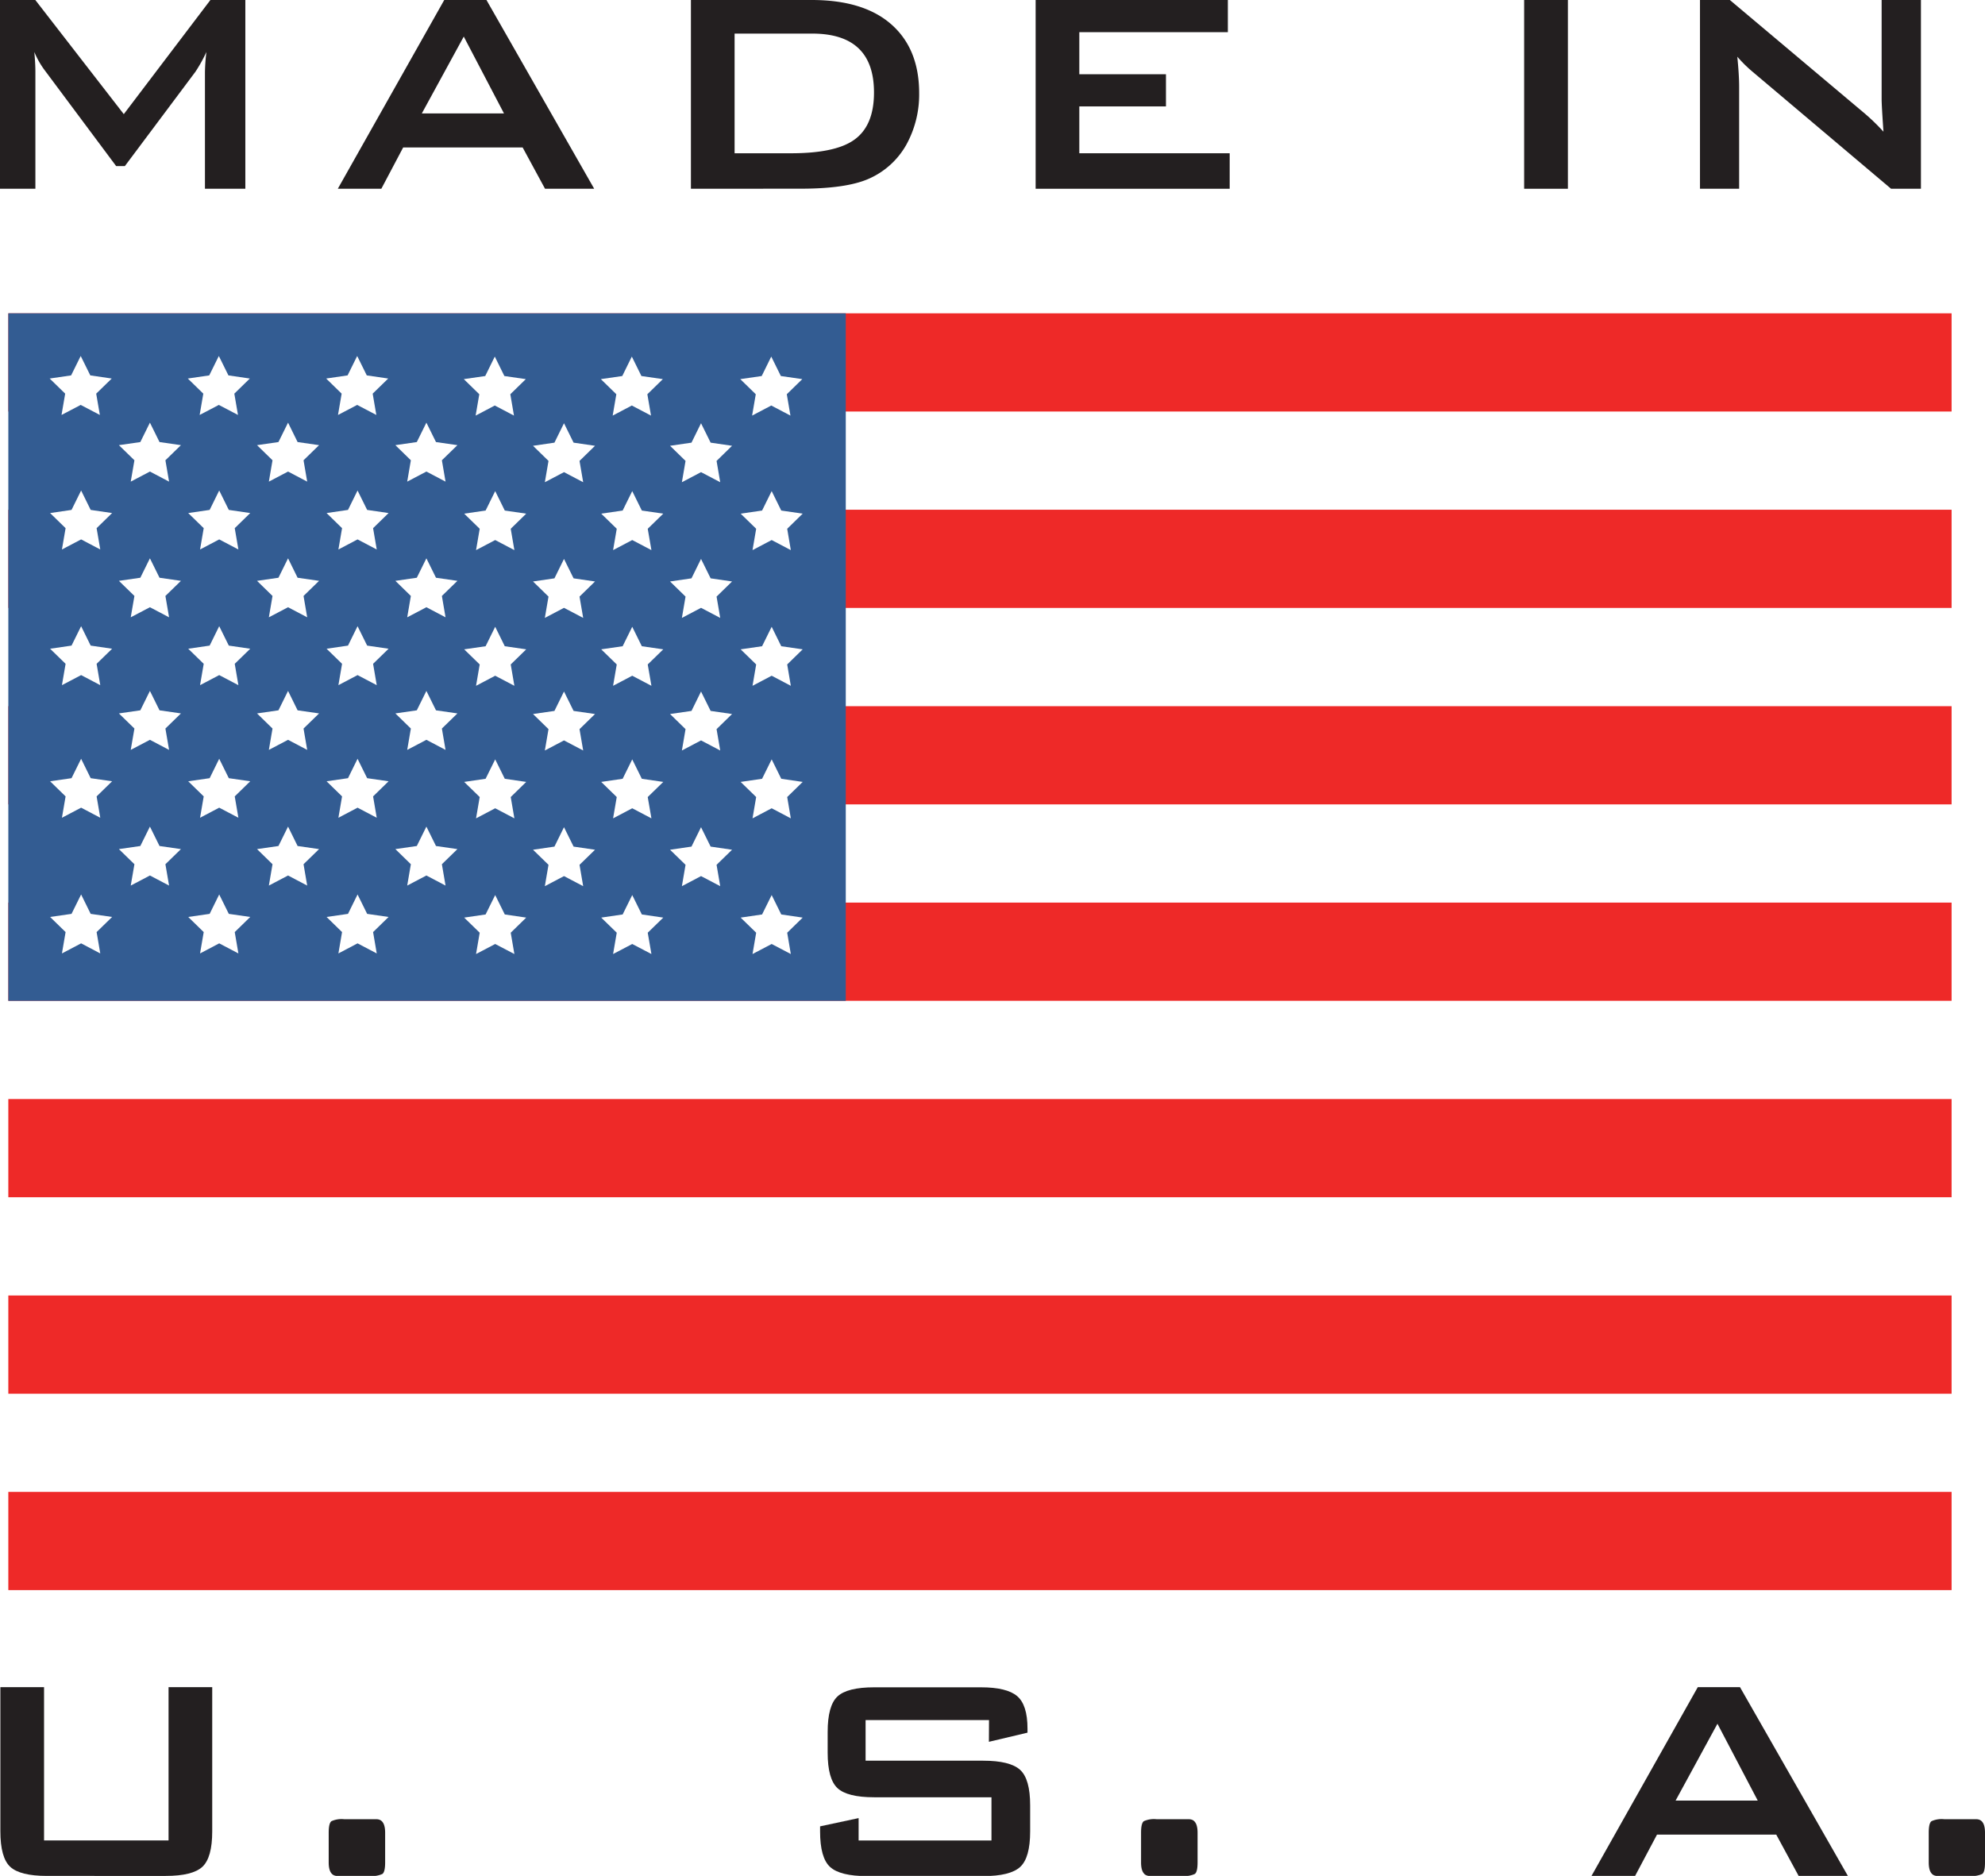
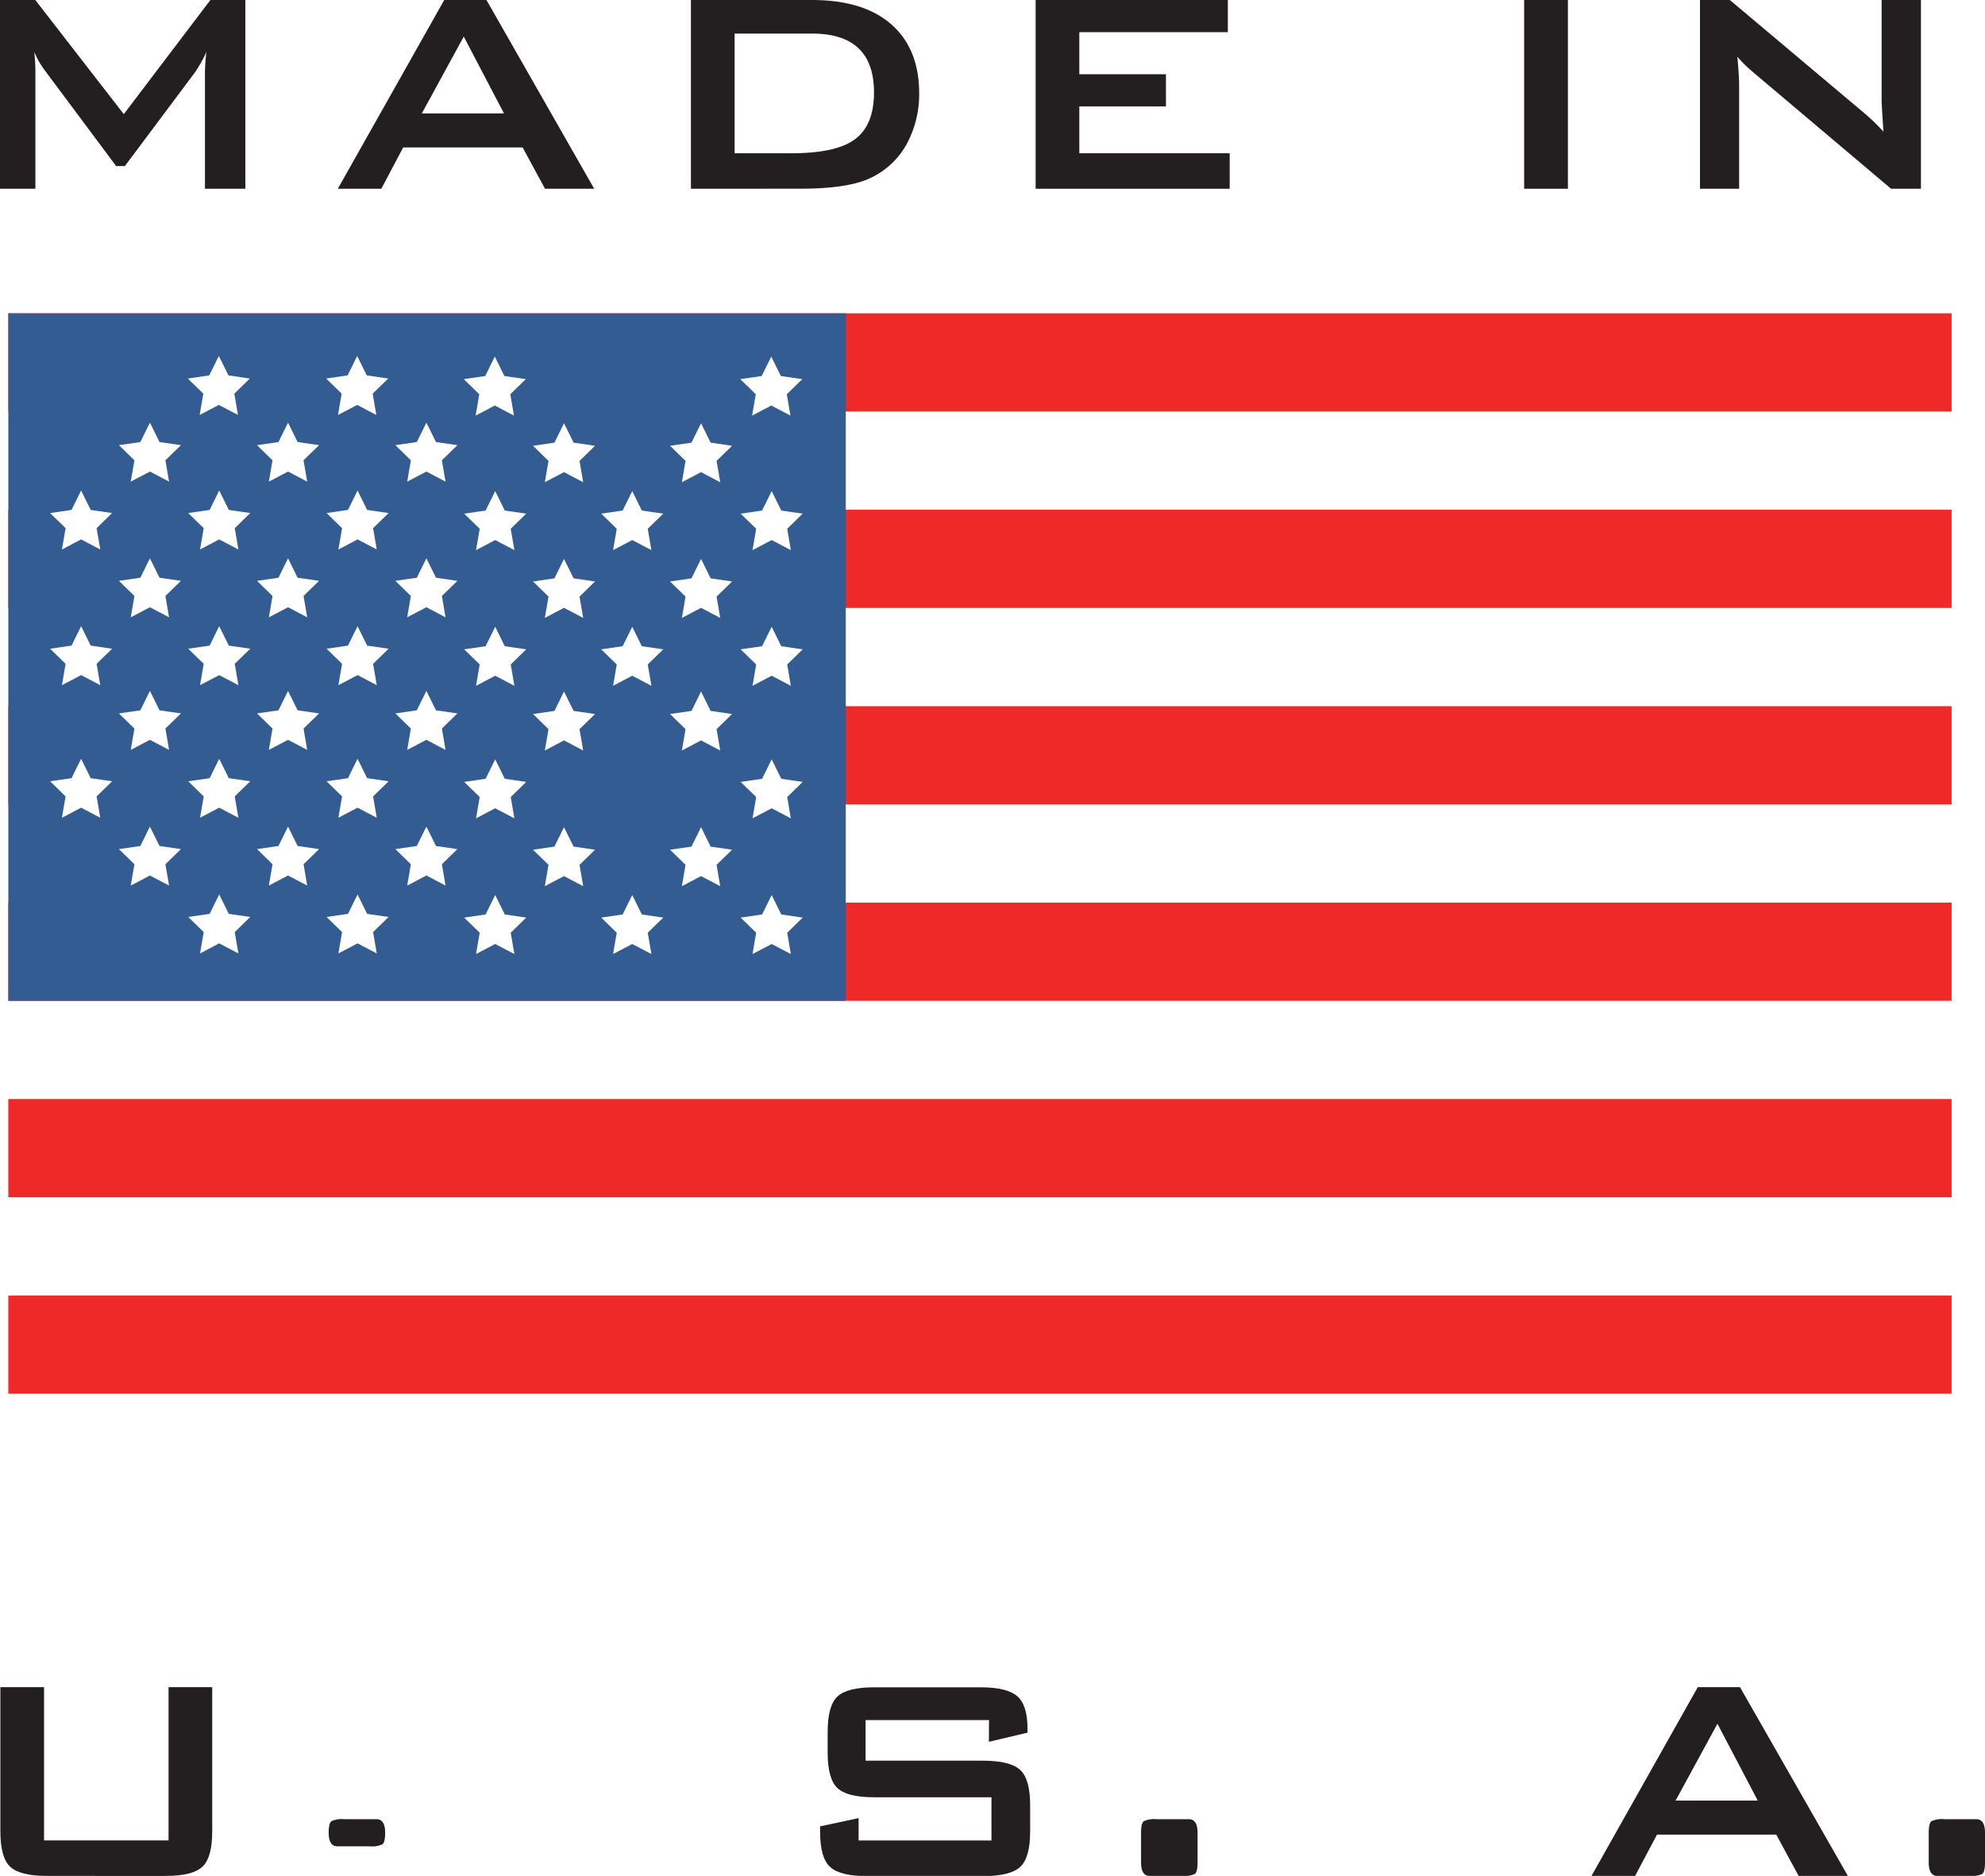
<svg xmlns="http://www.w3.org/2000/svg" viewBox="0 0 531.73 502.57">
  <defs>
    <style>.\36 bac07a1-0f3a-4516-a2a1-0387a33ab529{fill:#231f20;}.\35 3308a86-84f7-478b-94c7-3d12b905335d{fill:#fff;}.\35 17e4fb9-3a0a-421e-9b48-99f27598c146{fill:#ee2928;}.\39 d60060b-6c18-47fe-b076-db7109e7232b{fill:#335c92;}</style>
  </defs>
  <title>madeinUSA</title>
  <g id="1408a91c-6171-41f1-89b8-1b316d9bcd34" data-name="Layer 2">
    <g id="f03fea72-cdbb-4033-8df7-80d4a3908148" data-name="Layer 1">
      <path class="6bac07a1-0f3a-4516-a2a1-0387a33ab529" d="M0,50.57V0H9.46l23.7,30.58L56.36,0h9.36V50.57H54.9V19.31a52.88,52.88,0,0,1,.39-5.39,38.75,38.75,0,0,1-2.93,5.29L33.45,44.49H31.11L12.19,19.11a23.1,23.1,0,0,1-3-5.19q.29,3,.29,5.39V50.57Z" />
      <path class="6bac07a1-0f3a-4516-a2a1-0387a33ab529" d="M90.49,50.57,119,0h11.31l28.86,50.57H146l-6-11.07H108l-5.85,11.07ZM113,30.38h22L124.23,9.8Z" />
      <path class="6bac07a1-0f3a-4516-a2a1-0387a33ab529" d="M185.08,50.57V0h32.37q13.94,0,21.36,6.57T246.22,25a27.89,27.89,0,0,1-3.41,13.72A21.39,21.39,0,0,1,232.47,48q-6,2.55-18,2.55Zm11.7-9.51h15.11q11.6,0,16.67-3.43,5.56-3.72,5.56-12.84Q234.13,9,217.55,9H196.78Z" />
      <path class="6bac07a1-0f3a-4516-a2a1-0387a33ab529" d="M277.42,50.57V0h51.49V8.62H289.12V19.89h23.21v8.62H289.12V41.06H329.4v9.51Z" />
      <path class="6bac07a1-0f3a-4516-a2a1-0387a33ab529" d="M408.28,50.57V0H420V50.57Z" />
      <path class="6bac07a1-0f3a-4516-a2a1-0387a33ab529" d="M455.38,50.57V0h8l35.4,29.79a54.81,54.81,0,0,1,5.75,5.49q-.49-7.06-.49-8.72V0h10.53V50.57h-8l-37-31.26a35.72,35.72,0,0,1-4.19-4.12q.49,4.9.49,8V50.57Z" />
      <path class="6bac07a1-0f3a-4516-a2a1-0387a33ab529" d="M11.8,452v41.06H45.15V452h11.7v38.61q0,7.06-2.63,9.51t-9.85,2.45H12.58q-7.22,0-9.85-2.45T.1,490.61V452Z" />
-       <path class="6bac07a1-0f3a-4516-a2a1-0387a33ab529" d="M100.83,487.38q2.34,0,2.34,3.63v7.94q0,2.55-.73,3.09a6.59,6.59,0,0,1-3.36.54H90.39q-2.34,0-2.34-3.63V491q0-2.55.73-3.09a6.62,6.62,0,0,1,3.36-.54Z" />
+       <path class="6bac07a1-0f3a-4516-a2a1-0387a33ab529" d="M100.83,487.38q2.34,0,2.34,3.63q0,2.55-.73,3.09a6.59,6.59,0,0,1-3.36.54H90.39q-2.34,0-2.34-3.63V491q0-2.55.73-3.09a6.62,6.62,0,0,1,3.36-.54Z" />
      <path class="6bac07a1-0f3a-4516-a2a1-0387a33ab529" d="M264.93,460.82H231.87V471.7h31.47q7.23,0,9.92,2.45t2.69,9.51v7q0,7.06-2.68,9.51t-9.9,2.45H232.26q-7.22,0-9.9-2.45t-2.68-9.51v-1.37L230,487.08v6h35.59V481.5h-31.4q-7.22,0-9.85-2.45t-2.63-9.51V464q0-7.06,2.63-9.51t9.85-2.45h28.57q6.92,0,9.7,2.35t2.78,8.72v1.08l-10.34,2.45Z" />
      <path class="6bac07a1-0f3a-4516-a2a1-0387a33ab529" d="M318.46,487.38q2.34,0,2.34,3.63v7.94q0,2.55-.73,3.09a6.59,6.59,0,0,1-3.36.54H308q-2.34,0-2.34-3.63V491q0-2.55.73-3.09a6.62,6.62,0,0,1,3.36-.54Z" />
      <path class="6bac07a1-0f3a-4516-a2a1-0387a33ab529" d="M426.32,502.57,454.79,452h11.31L495,502.57H481.81l-6-11.07H443.87L438,502.57Zm22.53-20.19h22L460.06,461.8Z" />
      <path class="6bac07a1-0f3a-4516-a2a1-0387a33ab529" d="M529.39,487.38q2.34,0,2.34,3.63v7.94q0,2.55-.73,3.09a6.59,6.59,0,0,1-3.36.54H519q-2.34,0-2.34-3.63V491q0-2.55.73-3.09a6.62,6.62,0,0,1,3.36-.54Z" />
      <rect class="53308a86-84f7-478b-94c7-3d12b905335d" x="2.23" y="83.94" width="520.55" height="342.07" />
      <rect class="517e4fb9-3a0a-421e-9b48-99f27598c146" x="2.23" y="83.94" width="520.55" height="26.31" />
      <rect class="517e4fb9-3a0a-421e-9b48-99f27598c146" x="2.23" y="136.56" width="520.55" height="26.31" />
      <rect class="517e4fb9-3a0a-421e-9b48-99f27598c146" x="2.23" y="189.19" width="520.55" height="26.31" />
      <rect class="517e4fb9-3a0a-421e-9b48-99f27598c146" x="2.23" y="241.81" width="520.55" height="26.31" />
      <rect class="517e4fb9-3a0a-421e-9b48-99f27598c146" x="2.23" y="294.44" width="520.55" height="26.31" />
      <rect class="517e4fb9-3a0a-421e-9b48-99f27598c146" x="2.23" y="347.07" width="520.55" height="26.31" />
-       <rect class="517e4fb9-3a0a-421e-9b48-99f27598c146" x="2.23" y="399.69" width="520.55" height="26.31" />
      <rect class="9d60060b-6c18-47fe-b076-db7109e7232b" x="2.23" y="83.94" width="224.33" height="184.19" />
-       <polygon class="53308a86-84f7-478b-94c7-3d12b905335d" points="21.62 95.37 24.19 100.57 29.93 101.41 25.77 105.46 26.75 111.17 21.62 108.48 16.48 111.17 17.46 105.46 13.31 101.41 19.05 100.57 21.62 95.37" />
      <polygon class="53308a86-84f7-478b-94c7-3d12b905335d" points="58.62 95.37 61.19 100.57 66.92 101.41 62.77 105.46 63.75 111.17 58.62 108.48 53.48 111.17 54.46 105.46 50.31 101.41 56.05 100.57 58.62 95.37" />
      <polygon class="53308a86-84f7-478b-94c7-3d12b905335d" points="95.68 95.37 98.25 100.57 103.99 101.41 99.83 105.46 100.81 111.17 95.68 108.48 90.54 111.17 91.52 105.46 87.37 101.41 93.11 100.57 95.68 95.37" />
      <polygon class="53308a86-84f7-478b-94c7-3d12b905335d" points="132.54 95.53 135.11 100.74 140.85 101.57 136.7 105.62 137.68 111.34 132.54 108.64 127.41 111.34 128.39 105.62 124.24 101.57 129.98 100.74 132.54 95.53" />
-       <polygon class="53308a86-84f7-478b-94c7-3d12b905335d" points="169.25 95.53 171.82 100.74 177.56 101.57 173.41 105.62 174.39 111.34 169.25 108.64 164.12 111.34 165.1 105.62 160.95 101.57 166.69 100.74 169.25 95.53" />
      <polygon class="53308a86-84f7-478b-94c7-3d12b905335d" points="206.6 95.53 209.17 100.74 214.91 101.57 210.76 105.62 211.74 111.34 206.6 108.64 201.47 111.34 202.45 105.62 198.3 101.57 204.04 100.74 206.6 95.53" />
      <polygon class="53308a86-84f7-478b-94c7-3d12b905335d" points="21.73 131.41 24.29 136.61 30.03 137.45 25.88 141.5 26.86 147.21 21.73 144.51 16.59 147.21 17.57 141.5 13.42 137.45 19.16 136.61 21.73 131.41" />
      <polygon class="53308a86-84f7-478b-94c7-3d12b905335d" points="58.72 131.41 61.29 136.61 67.03 137.45 62.88 141.5 63.86 147.21 58.72 144.51 53.59 147.21 54.57 141.5 50.42 137.45 56.16 136.61 58.72 131.41" />
      <polygon class="53308a86-84f7-478b-94c7-3d12b905335d" points="95.78 131.41 98.35 136.61 104.09 137.45 99.94 141.5 100.92 147.21 95.78 144.51 90.65 147.21 91.63 141.5 87.48 137.45 93.22 136.61 95.78 131.41" />
      <polygon class="53308a86-84f7-478b-94c7-3d12b905335d" points="132.65 131.57 135.22 136.78 140.96 137.61 136.81 141.66 137.79 147.38 132.65 144.68 127.52 147.38 128.5 141.66 124.34 137.61 130.08 136.78 132.65 131.57" />
      <polygon class="53308a86-84f7-478b-94c7-3d12b905335d" points="169.36 131.57 171.93 136.78 177.67 137.61 173.51 141.66 174.5 147.38 169.36 144.68 164.23 147.38 165.21 141.66 161.05 137.61 166.79 136.78 169.36 131.57" />
      <polygon class="53308a86-84f7-478b-94c7-3d12b905335d" points="206.71 131.57 209.28 136.78 215.02 137.61 210.87 141.66 211.84 147.38 206.71 144.68 201.58 147.38 202.56 141.66 198.4 137.61 204.14 136.78 206.71 131.57" />
      <polygon class="53308a86-84f7-478b-94c7-3d12b905335d" points="40.16 113.23 42.73 118.43 48.47 119.26 44.31 123.31 45.29 129.03 40.16 126.33 35.02 129.03 36.01 123.31 31.85 119.26 37.59 118.43 40.16 113.23" />
      <polygon class="53308a86-84f7-478b-94c7-3d12b905335d" points="77.16 113.23 79.72 118.43 85.47 119.26 81.31 123.31 82.29 129.03 77.16 126.33 72.02 129.03 73 123.31 68.85 119.26 74.59 118.43 77.16 113.23" />
      <polygon class="53308a86-84f7-478b-94c7-3d12b905335d" points="114.22 113.23 116.79 118.43 122.53 119.26 118.37 123.31 119.35 129.03 114.22 126.33 109.08 129.03 110.06 123.31 105.91 119.26 111.65 118.43 114.22 113.23" />
      <polygon class="53308a86-84f7-478b-94c7-3d12b905335d" points="151.08 113.39 153.65 118.59 159.39 119.43 155.24 123.48 156.22 129.19 151.08 126.49 145.95 129.19 146.93 123.48 142.78 119.43 148.52 118.59 151.08 113.39" />
      <polygon class="53308a86-84f7-478b-94c7-3d12b905335d" points="187.79 113.39 190.36 118.59 196.1 119.43 191.95 123.48 192.93 129.19 187.79 126.49 182.66 129.19 183.64 123.48 179.49 119.43 185.23 118.59 187.79 113.39" />
      <polygon class="53308a86-84f7-478b-94c7-3d12b905335d" points="21.73 167.76 24.29 172.96 30.03 173.8 25.88 177.84 26.86 183.56 21.73 180.86 16.59 183.56 17.57 177.84 13.42 173.8 19.16 172.96 21.73 167.76" />
      <polygon class="53308a86-84f7-478b-94c7-3d12b905335d" points="58.72 167.76 61.29 172.96 67.03 173.8 62.88 177.84 63.86 183.56 58.72 180.86 53.59 183.56 54.57 177.84 50.42 173.8 56.16 172.96 58.72 167.76" />
      <polygon class="53308a86-84f7-478b-94c7-3d12b905335d" points="95.78 167.76 98.35 172.96 104.09 173.8 99.94 177.84 100.92 183.56 95.78 180.86 90.65 183.56 91.63 177.84 87.48 173.8 93.22 172.96 95.78 167.76" />
      <polygon class="53308a86-84f7-478b-94c7-3d12b905335d" points="132.65 167.92 135.22 173.13 140.96 173.96 136.81 178.01 137.79 183.73 132.65 181.03 127.52 183.73 128.5 178.01 124.34 173.96 130.08 173.13 132.65 167.92" />
      <polygon class="53308a86-84f7-478b-94c7-3d12b905335d" points="169.36 167.92 171.93 173.13 177.67 173.96 173.51 178.01 174.5 183.73 169.36 181.03 164.23 183.73 165.21 178.01 161.05 173.96 166.79 173.13 169.36 167.92" />
      <polygon class="53308a86-84f7-478b-94c7-3d12b905335d" points="206.71 167.92 209.28 173.13 215.02 173.96 210.87 178.01 211.84 183.73 206.71 181.03 201.58 183.73 202.56 178.01 198.4 173.96 204.14 173.13 206.71 167.92" />
      <polygon class="53308a86-84f7-478b-94c7-3d12b905335d" points="40.16 149.58 42.73 154.78 48.47 155.61 44.31 159.66 45.29 165.38 40.16 162.68 35.02 165.38 36.01 159.66 31.85 155.61 37.59 154.78 40.16 149.58" />
      <polygon class="53308a86-84f7-478b-94c7-3d12b905335d" points="77.16 149.58 79.72 154.78 85.47 155.61 81.31 159.66 82.29 165.38 77.16 162.68 72.02 165.38 73 159.66 68.85 155.61 74.59 154.78 77.16 149.58" />
      <polygon class="53308a86-84f7-478b-94c7-3d12b905335d" points="114.22 149.58 116.79 154.78 122.53 155.61 118.37 159.66 119.35 165.38 114.22 162.68 109.08 165.38 110.06 159.66 105.91 155.61 111.65 154.78 114.22 149.58" />
      <polygon class="53308a86-84f7-478b-94c7-3d12b905335d" points="151.08 149.74 153.65 154.94 159.39 155.78 155.24 159.83 156.22 165.54 151.08 162.84 145.95 165.54 146.93 159.83 142.78 155.78 148.52 154.94 151.08 149.74" />
      <polygon class="53308a86-84f7-478b-94c7-3d12b905335d" points="187.79 149.74 190.36 154.94 196.1 155.78 191.95 159.83 192.93 165.54 187.79 162.84 182.66 165.54 183.64 159.83 179.49 155.78 185.23 154.94 187.79 149.74" />
      <polygon class="53308a86-84f7-478b-94c7-3d12b905335d" points="21.73 203.28 24.29 208.48 30.03 209.31 25.88 213.36 26.86 219.08 21.73 216.38 16.59 219.08 17.57 213.36 13.42 209.31 19.16 208.48 21.73 203.28" />
      <polygon class="53308a86-84f7-478b-94c7-3d12b905335d" points="58.72 203.28 61.29 208.48 67.03 209.31 62.88 213.36 63.86 219.08 58.72 216.38 53.59 219.08 54.57 213.36 50.42 209.31 56.16 208.48 58.72 203.28" />
      <polygon class="53308a86-84f7-478b-94c7-3d12b905335d" points="95.78 203.28 98.35 208.48 104.09 209.31 99.94 213.36 100.92 219.08 95.78 216.38 90.65 219.08 91.63 213.36 87.48 209.31 93.22 208.48 95.78 203.28" />
      <polygon class="53308a86-84f7-478b-94c7-3d12b905335d" points="132.65 203.44 135.22 208.64 140.96 209.48 136.81 213.53 137.79 219.24 132.65 216.54 127.52 219.24 128.5 213.53 124.34 209.48 130.08 208.64 132.65 203.44" />
-       <polygon class="53308a86-84f7-478b-94c7-3d12b905335d" points="169.36 203.44 171.93 208.64 177.67 209.48 173.51 213.53 174.5 219.24 169.36 216.54 164.23 219.24 165.21 213.53 161.05 209.48 166.79 208.64 169.36 203.44" />
      <polygon class="53308a86-84f7-478b-94c7-3d12b905335d" points="206.71 203.44 209.28 208.64 215.02 209.48 210.87 213.53 211.84 219.24 206.71 216.54 201.58 219.24 202.56 213.53 198.4 209.48 204.14 208.64 206.71 203.44" />
      <polygon class="53308a86-84f7-478b-94c7-3d12b905335d" points="40.16 185.1 42.73 190.3 48.47 191.13 44.31 195.18 45.29 200.9 40.16 198.2 35.02 200.9 36.01 195.18 31.85 191.13 37.59 190.3 40.16 185.1" />
      <polygon class="53308a86-84f7-478b-94c7-3d12b905335d" points="77.16 185.1 79.72 190.3 85.47 191.13 81.31 195.18 82.29 200.9 77.16 198.2 72.02 200.9 73 195.18 68.85 191.13 74.59 190.3 77.16 185.1" />
      <polygon class="53308a86-84f7-478b-94c7-3d12b905335d" points="114.22 185.1 116.79 190.3 122.53 191.13 118.37 195.18 119.35 200.9 114.22 198.2 109.08 200.9 110.06 195.18 105.91 191.13 111.65 190.3 114.22 185.1" />
      <polygon class="53308a86-84f7-478b-94c7-3d12b905335d" points="151.08 185.26 153.65 190.46 159.39 191.29 155.24 195.34 156.22 201.06 151.08 198.36 145.95 201.06 146.93 195.34 142.78 191.29 148.52 190.46 151.08 185.26" />
      <polygon class="53308a86-84f7-478b-94c7-3d12b905335d" points="187.79 185.26 190.36 190.46 196.1 191.29 191.95 195.34 192.93 201.06 187.79 198.36 182.66 201.06 183.64 195.34 179.49 191.29 185.23 190.46 187.79 185.26" />
-       <polygon class="53308a86-84f7-478b-94c7-3d12b905335d" points="21.73 239.63 24.29 244.83 30.03 245.66 25.88 249.71 26.86 255.43 21.73 252.73 16.59 255.43 17.57 249.71 13.42 245.66 19.16 244.83 21.73 239.63" />
      <polygon class="53308a86-84f7-478b-94c7-3d12b905335d" points="58.72 239.63 61.29 244.83 67.03 245.66 62.88 249.71 63.86 255.43 58.72 252.73 53.59 255.43 54.57 249.71 50.42 245.66 56.16 244.83 58.72 239.63" />
      <polygon class="53308a86-84f7-478b-94c7-3d12b905335d" points="95.78 239.63 98.35 244.83 104.09 245.66 99.94 249.71 100.92 255.43 95.78 252.73 90.65 255.43 91.63 249.71 87.48 245.66 93.22 244.83 95.78 239.63" />
      <polygon class="53308a86-84f7-478b-94c7-3d12b905335d" points="132.65 239.79 135.22 244.99 140.96 245.83 136.81 249.88 137.79 255.59 132.65 252.9 127.52 255.59 128.5 249.88 124.34 245.83 130.08 244.99 132.65 239.79" />
      <polygon class="53308a86-84f7-478b-94c7-3d12b905335d" points="169.36 239.79 171.93 244.99 177.67 245.83 173.51 249.88 174.5 255.59 169.36 252.9 164.23 255.59 165.21 249.88 161.05 245.83 166.79 244.99 169.36 239.79" />
      <polygon class="53308a86-84f7-478b-94c7-3d12b905335d" points="206.71 239.79 209.28 244.99 215.02 245.83 210.87 249.88 211.84 255.59 206.71 252.9 201.58 255.59 202.56 249.88 198.4 245.83 204.14 244.99 206.71 239.79" />
      <polygon class="53308a86-84f7-478b-94c7-3d12b905335d" points="40.16 221.45 42.73 226.65 48.47 227.48 44.31 231.53 45.29 237.25 40.16 234.55 35.02 237.25 36.01 231.53 31.85 227.48 37.59 226.65 40.16 221.45" />
      <polygon class="53308a86-84f7-478b-94c7-3d12b905335d" points="77.16 221.45 79.72 226.65 85.47 227.48 81.31 231.53 82.29 237.25 77.16 234.55 72.02 237.25 73 231.53 68.85 227.48 74.59 226.65 77.16 221.45" />
      <polygon class="53308a86-84f7-478b-94c7-3d12b905335d" points="114.22 221.45 116.79 226.65 122.53 227.48 118.37 231.53 119.35 237.25 114.22 234.55 109.08 237.25 110.06 231.53 105.91 227.48 111.65 226.65 114.22 221.45" />
      <polygon class="53308a86-84f7-478b-94c7-3d12b905335d" points="151.08 221.61 153.65 226.81 159.39 227.65 155.24 231.69 156.22 237.41 151.08 234.71 145.95 237.41 146.93 231.69 142.78 227.65 148.52 226.81 151.08 221.61" />
      <polygon class="53308a86-84f7-478b-94c7-3d12b905335d" points="187.79 221.61 190.36 226.81 196.1 227.65 191.95 231.69 192.93 237.41 187.79 234.71 182.66 237.41 183.64 231.69 179.49 227.65 185.23 226.81 187.79 221.61" />
    </g>
  </g>
</svg>